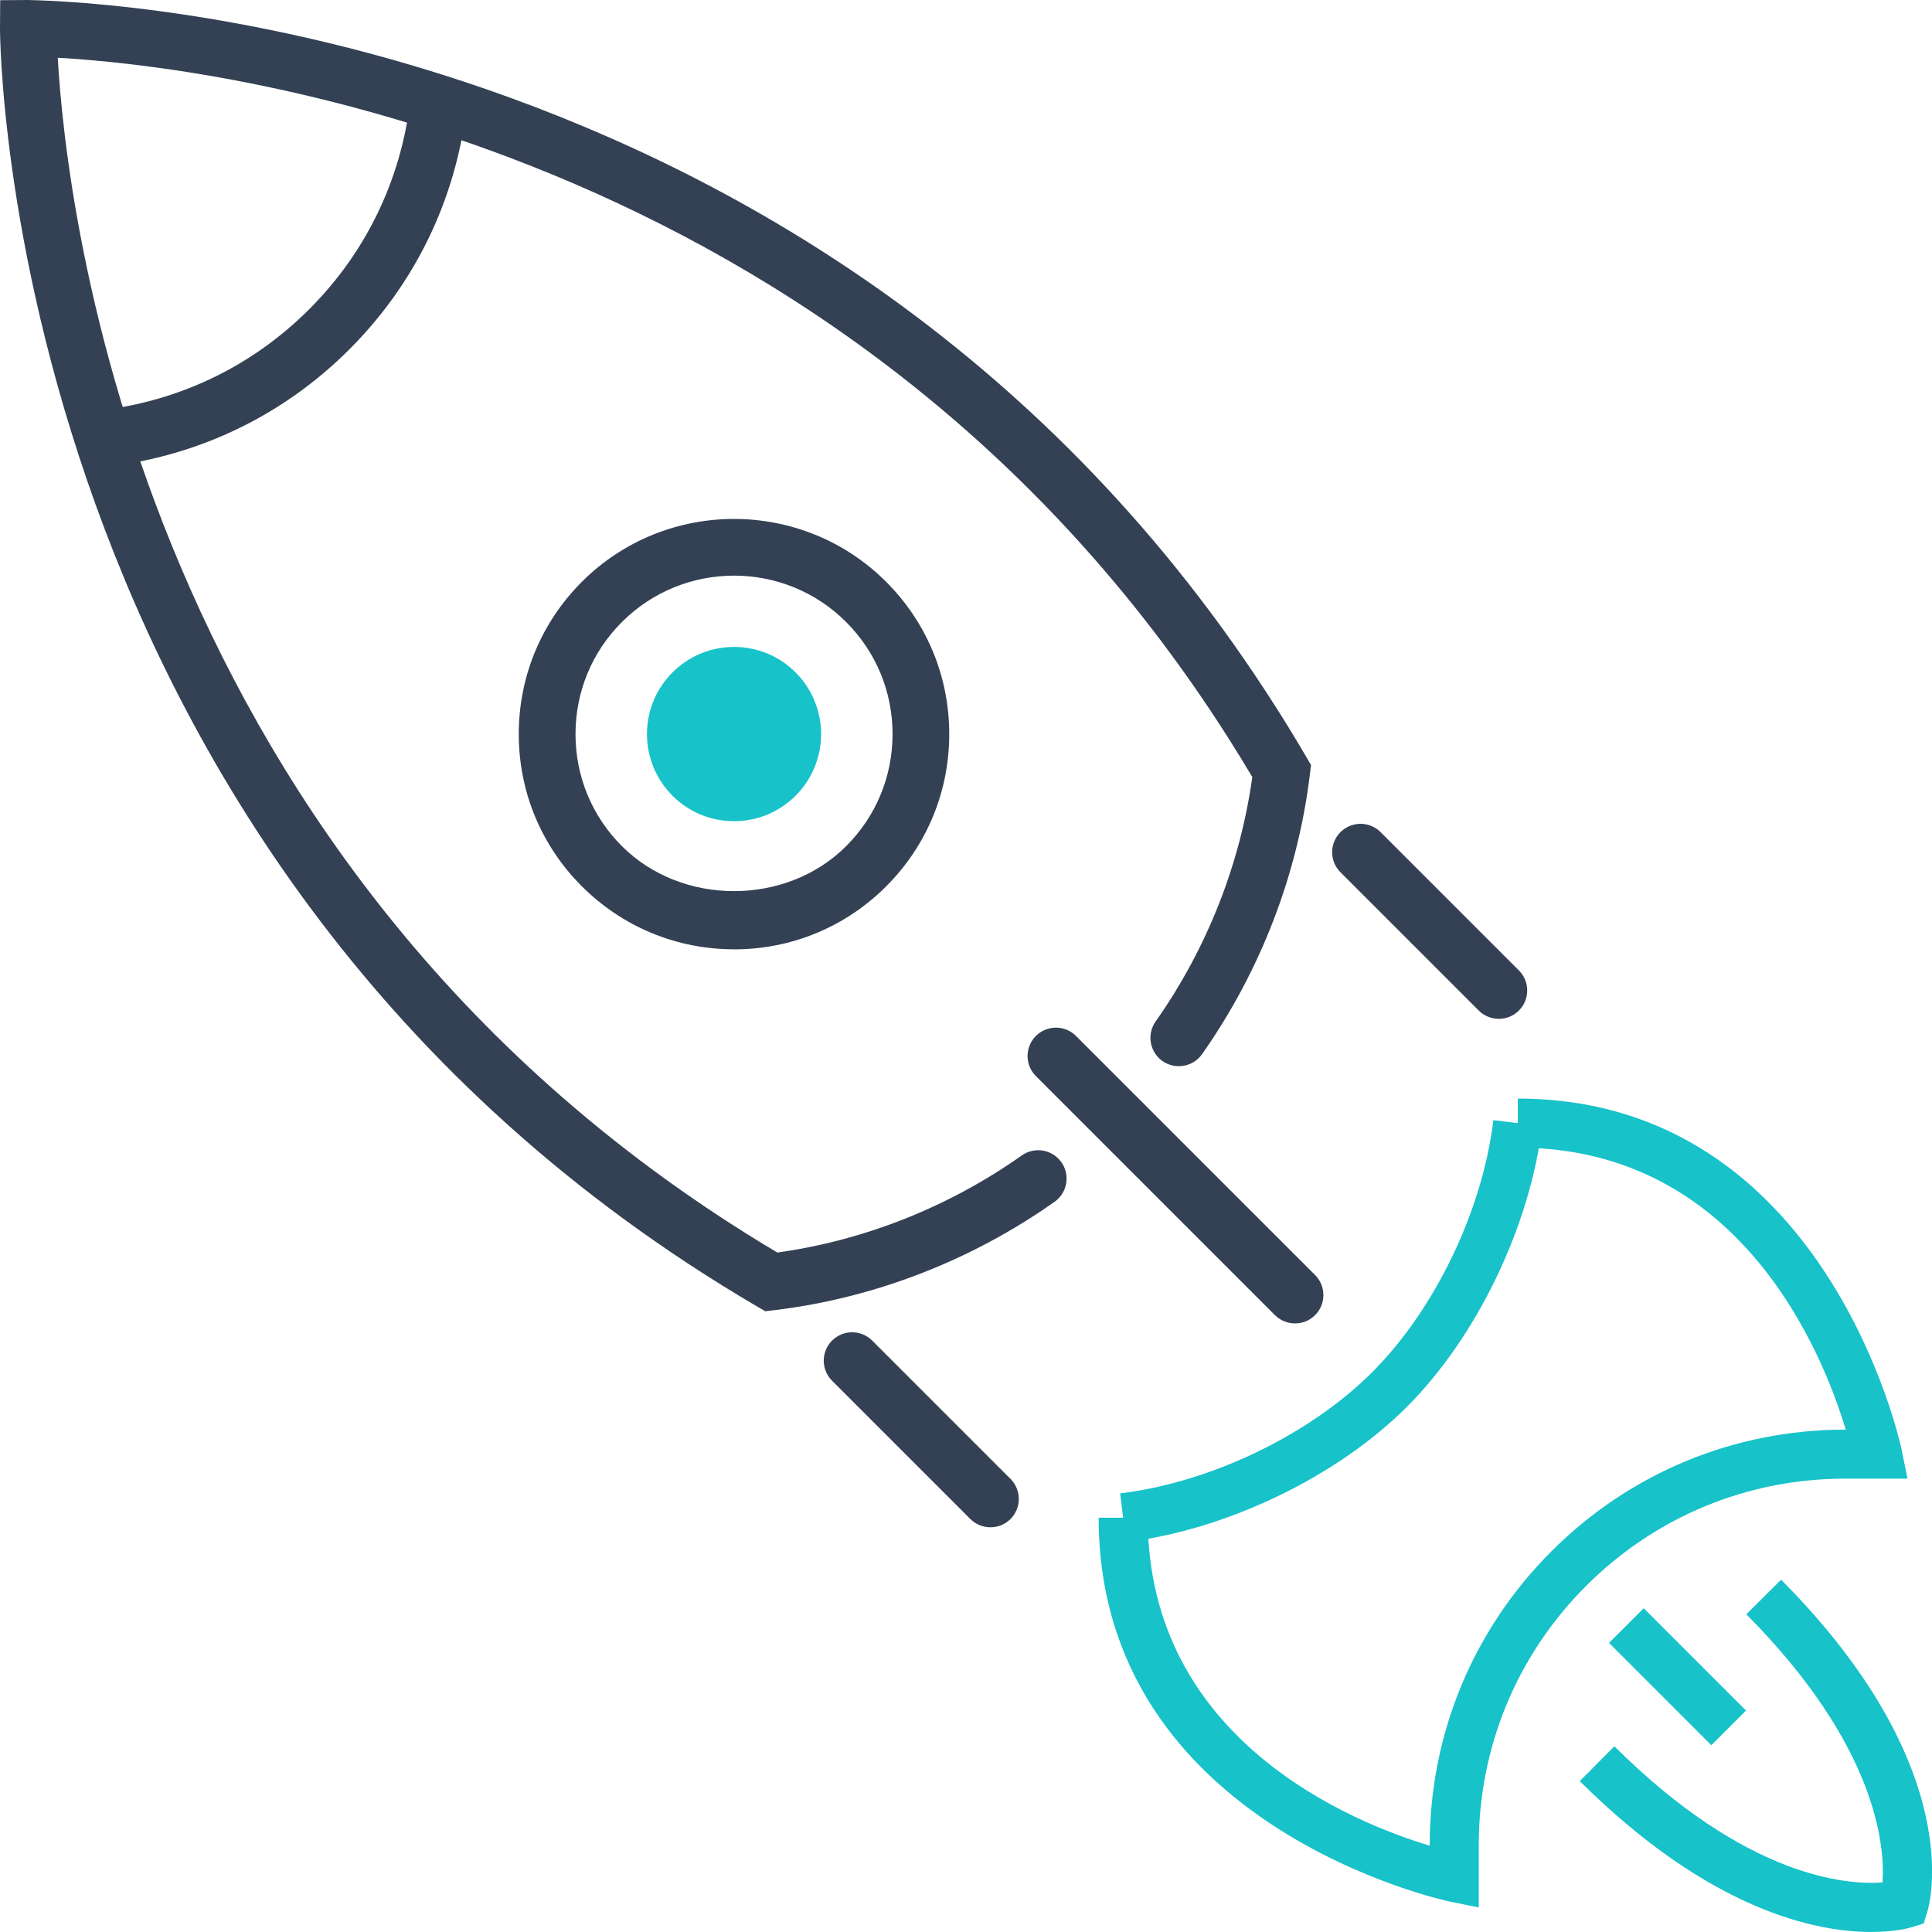
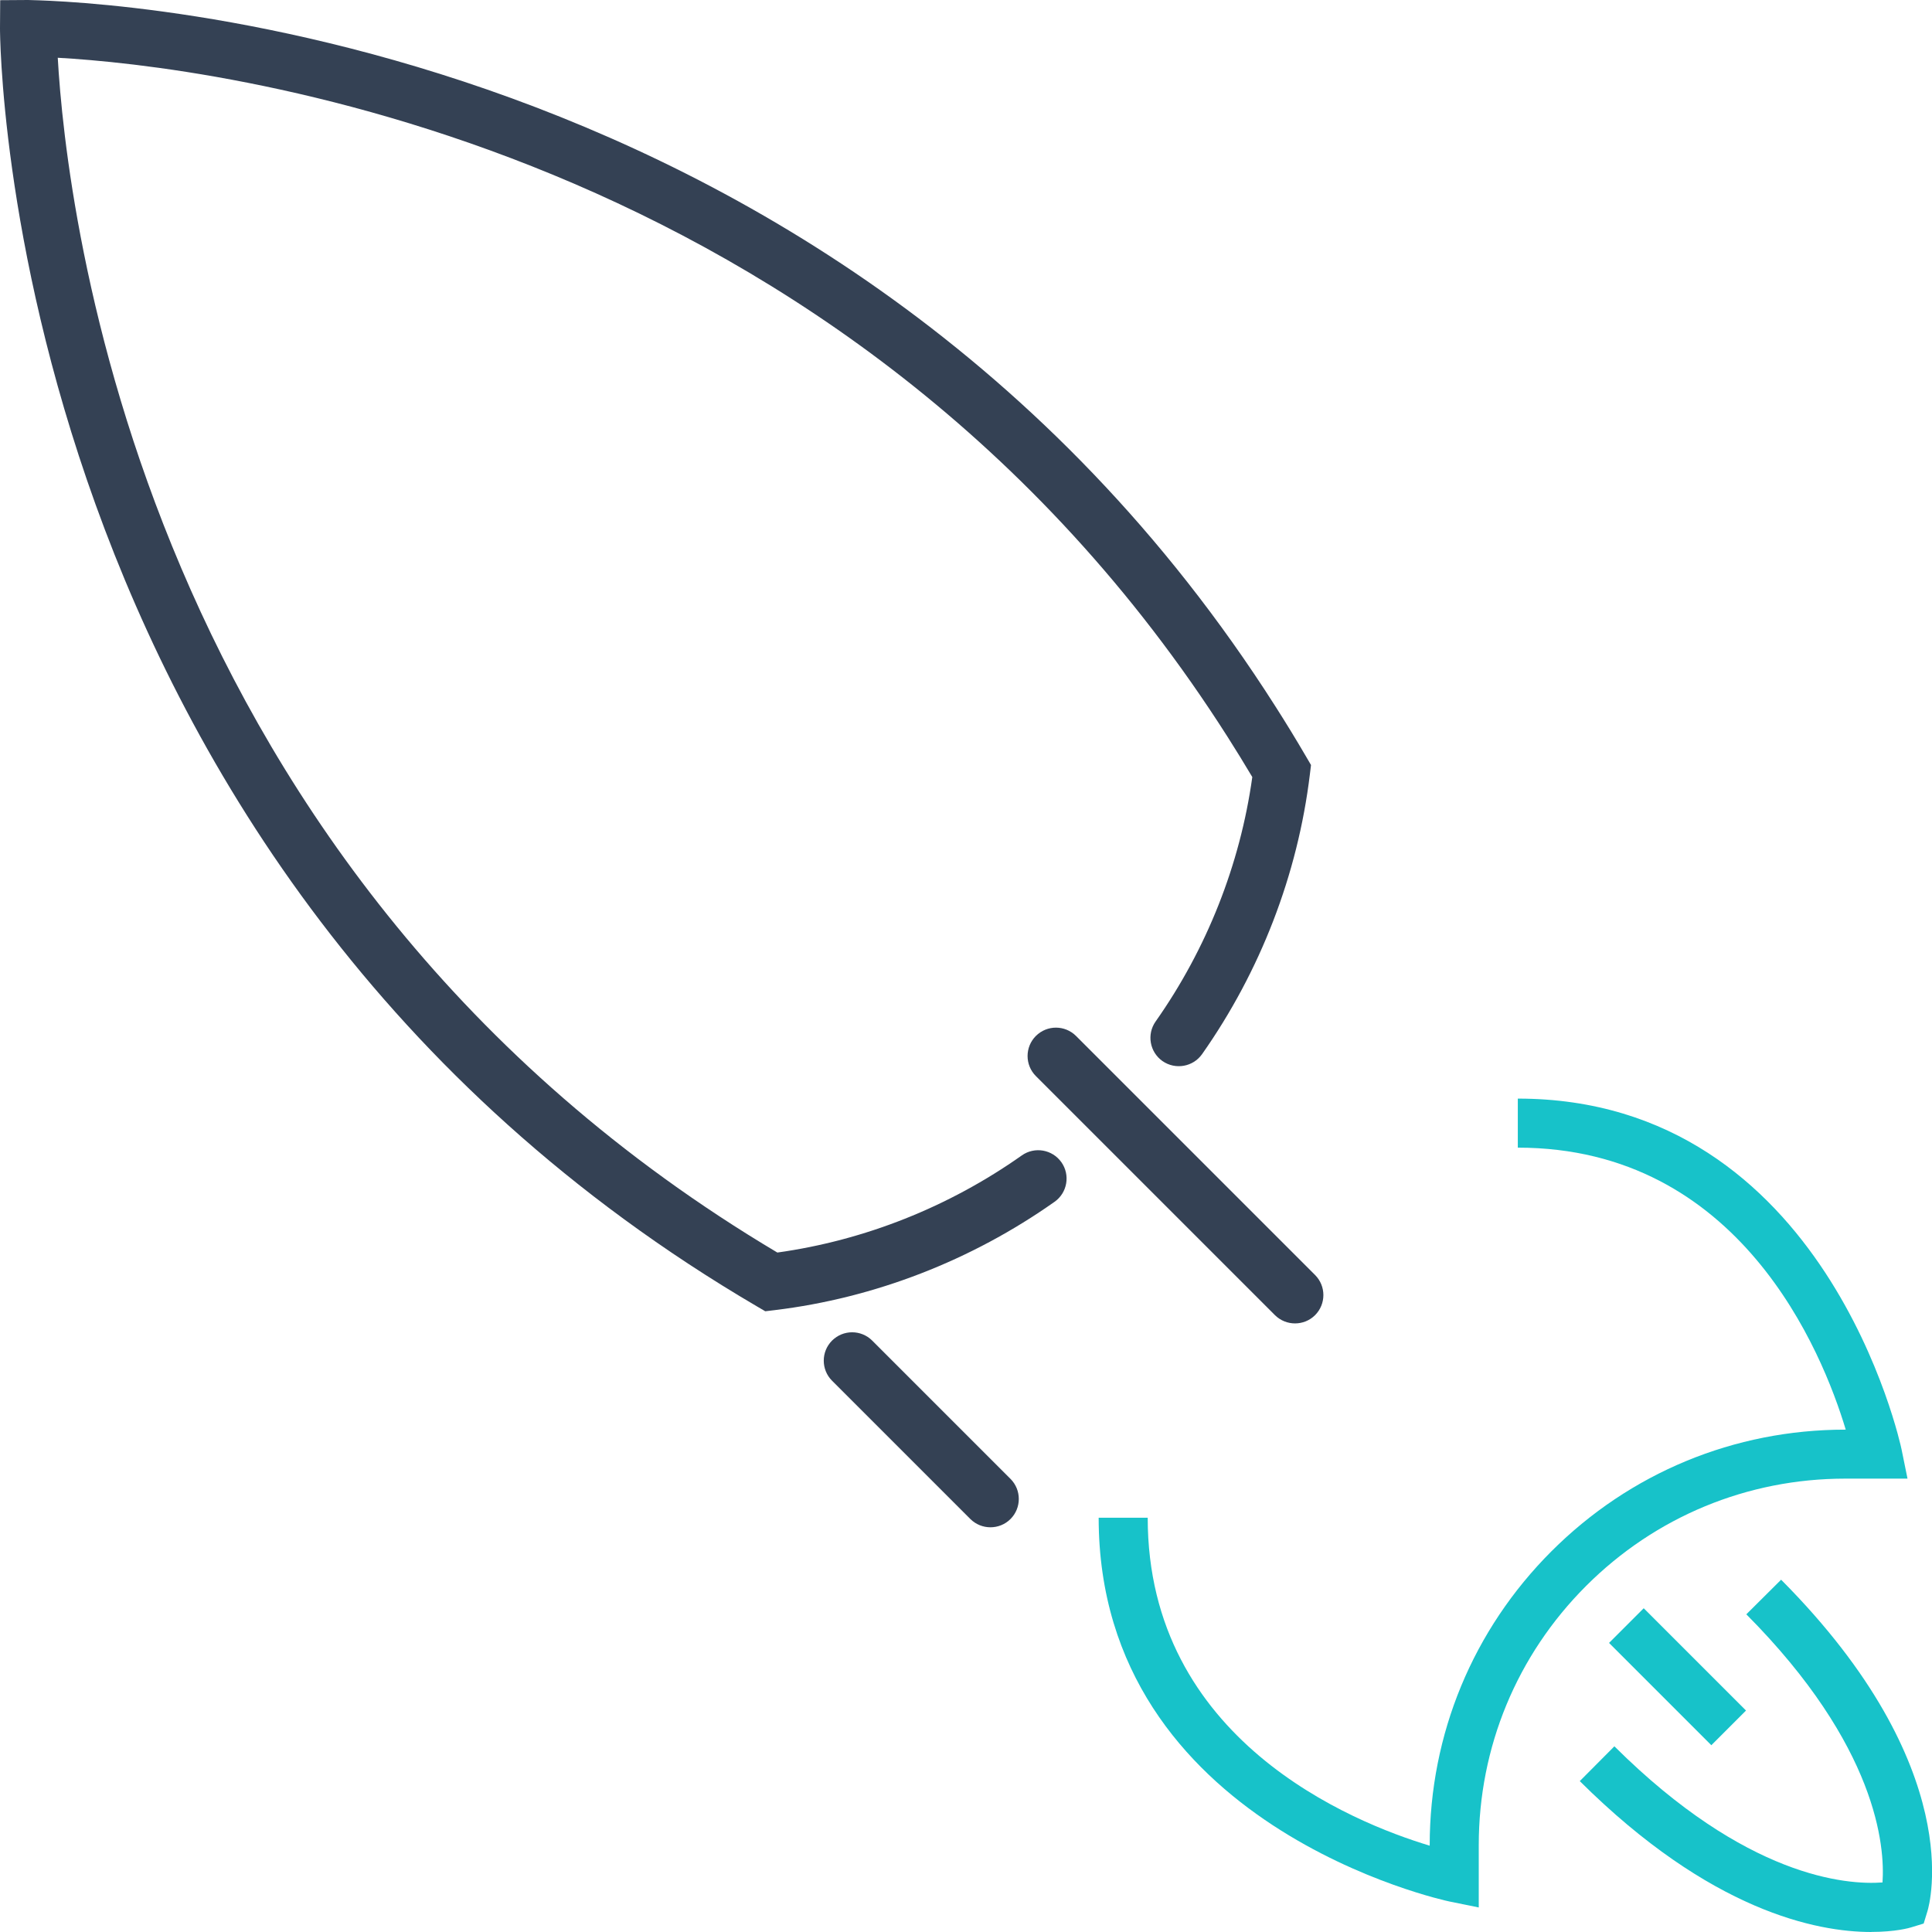
<svg xmlns="http://www.w3.org/2000/svg" id="Capa_2" data-name="Capa 2" viewBox="0 0 303.71 303.71">
  <defs>
    <style>
      .cls-1 {
        fill: #344154;
      }

      .cls-1, .cls-2 {
        stroke-width: 0px;
      }

      .cls-2 {
        fill: #17c2c9;
      }
    </style>
  </defs>
  <g id="Icon_Set" data-name="Icon Set">
    <g>
-       <path class="cls-1" d="m115.39,149.23c-9.04,0-17.53-3.52-23.93-9.91-6.39-6.39-9.91-14.88-9.91-23.92s3.52-17.53,9.91-23.93c13.19-13.19,34.66-13.19,47.85,0,6.39,6.39,9.91,14.89,9.91,23.93s-3.52,17.54-9.91,23.93c-6.39,6.39-14.89,9.91-23.92,9.91Zm0-58.74c-6.38,0-12.76,2.43-17.62,7.29-4.71,4.7-7.3,10.96-7.3,17.62s2.59,12.91,7.3,17.62c9.42,9.42,25.82,9.42,35.24,0,4.71-4.71,7.3-10.96,7.3-17.62s-2.59-12.91-7.3-17.62c-4.86-4.86-11.23-7.29-17.62-7.29Z" />
-       <path class="cls-2" d="m115.39,129.09c-3.66,0-7.1-1.42-9.68-4.01-5.34-5.34-5.34-14.03,0-19.37,2.59-2.59,6.03-4.01,9.68-4.01s7.1,1.42,9.68,4.01c5.34,5.34,5.34,14.03,0,19.37-2.59,2.59-6.03,4.01-9.68,4.01Z" />
-       <path class="cls-1" d="m16.44,73.38c-2.23,0-4.15-1.66-4.42-3.92-.3-2.45,1.45-4.67,3.89-4.97,12.53-1.52,23.83-7.01,32.7-15.88,8.87-8.87,14.36-20.18,15.88-32.7.3-2.44,2.49-4.21,4.97-3.89,2.44.3,4.19,2.52,3.89,4.97-1.76,14.52-8.14,27.64-18.43,37.93-10.29,10.29-23.41,16.66-37.93,18.43-.18.02-.37.03-.54.03Z" />
      <path class="cls-1" d="m120.3,206.13l-1.3-.76C.42,135.86-.01,5.73,0,4.42L.03.03l4.39-.03c1.57.12,125.62.44,196.06,111.02,1.65,2.58,3.27,5.23,4.85,7.94l.76,1.3-.18,1.49c-1.91,15.72-7.77,30.92-16.95,43.97-1.43,2.01-4.2,2.48-6.22,1.08-2.01-1.42-2.5-4.2-1.08-6.22,8.05-11.43,13.29-24.69,15.2-38.43-1.28-2.15-2.58-4.27-3.9-6.34C132.77,21.31,31.74,10.35,9.08,9.08c1.3,23.15,12.74,128.13,113.12,187.82,13.7-1.91,26.96-7.17,38.43-15.27,2.01-1.42,4.79-.94,6.22,1.07,1.42,2.01.94,4.8-1.07,6.22-13.09,9.24-28.3,15.13-43.98,17.03l-1.49.18Z" />
      <g>
-         <path class="cls-2" d="m177.02,242.42l-.93-7.66c14.22-1.72,29.77-9.2,39.62-19.05,9.85-9.85,17.33-25.4,19.05-39.62l7.66.93c-1.92,15.82-10.27,33.15-21.26,44.14-10.99,10.99-28.32,19.33-44.14,21.25Z" />
        <g>
          <path class="cls-2" d="m232.45,299.85l-4.62-.94c-.55-.11-55.12-11.78-55.12-60.32h7.71c0,34.87,32.06,47.86,44.33,51.55v-.08c0-17.45,6.8-33.86,19.13-46.19,12.34-12.34,28.74-19.13,46.19-19.13h.08c-3.69-12.27-16.68-44.33-51.55-44.33v-7.71c48.54,0,60.21,54.57,60.32,55.12l.94,4.62h-9.79c-15.39,0-29.86,5.99-40.74,16.87-10.88,10.88-16.87,25.35-16.87,40.74v9.79Z" />
          <path class="cls-2" d="m294.17,303.71c-8.58,0-25.27-3.28-45.83-23.72l5.44-5.47c20.7,20.59,36.46,21.83,42.15,21.4.39-5.64-.8-21.42-21.41-42.15l5.47-5.44c29.46,29.62,23.29,51.19,23.01,52.09l-.6,1.96-1.96.6c-.27.09-2.48.72-6.26.72Z" />
          <rect class="cls-2" x="259.85" y="252.21" width="7.71" height="22.74" transform="translate(-109.14 263.67) rotate(-45)" />
        </g>
      </g>
      <path class="cls-1" d="m203.58,208.04c-1.14,0-2.28-.43-3.16-1.3l-37.58-37.58c-1.74-1.74-1.74-4.57,0-6.31,1.75-1.74,4.56-1.74,6.31,0l37.58,37.58c1.74,1.74,1.74,4.57,0,6.31-.87.87-2.01,1.3-3.16,1.3Z" />
-       <path class="cls-1" d="m235.62,160.16c-1.14,0-2.28-.43-3.16-1.3l-21.74-21.74c-1.74-1.74-1.74-4.57,0-6.31,1.75-1.74,4.56-1.74,6.31,0l21.74,21.74c1.74,1.74,1.74,4.57,0,6.31-.87.87-2.01,1.3-3.16,1.3Z" />
      <path class="cls-1" d="m155.7,240.09c-1.14,0-2.28-.43-3.16-1.3l-21.74-21.74c-1.74-1.74-1.74-4.57,0-6.31,1.75-1.74,4.56-1.74,6.31,0l21.74,21.74c1.74,1.74,1.74,4.57,0,6.31-.87.87-2.01,1.3-3.16,1.3Z" />
    </g>
  </g>
</svg>